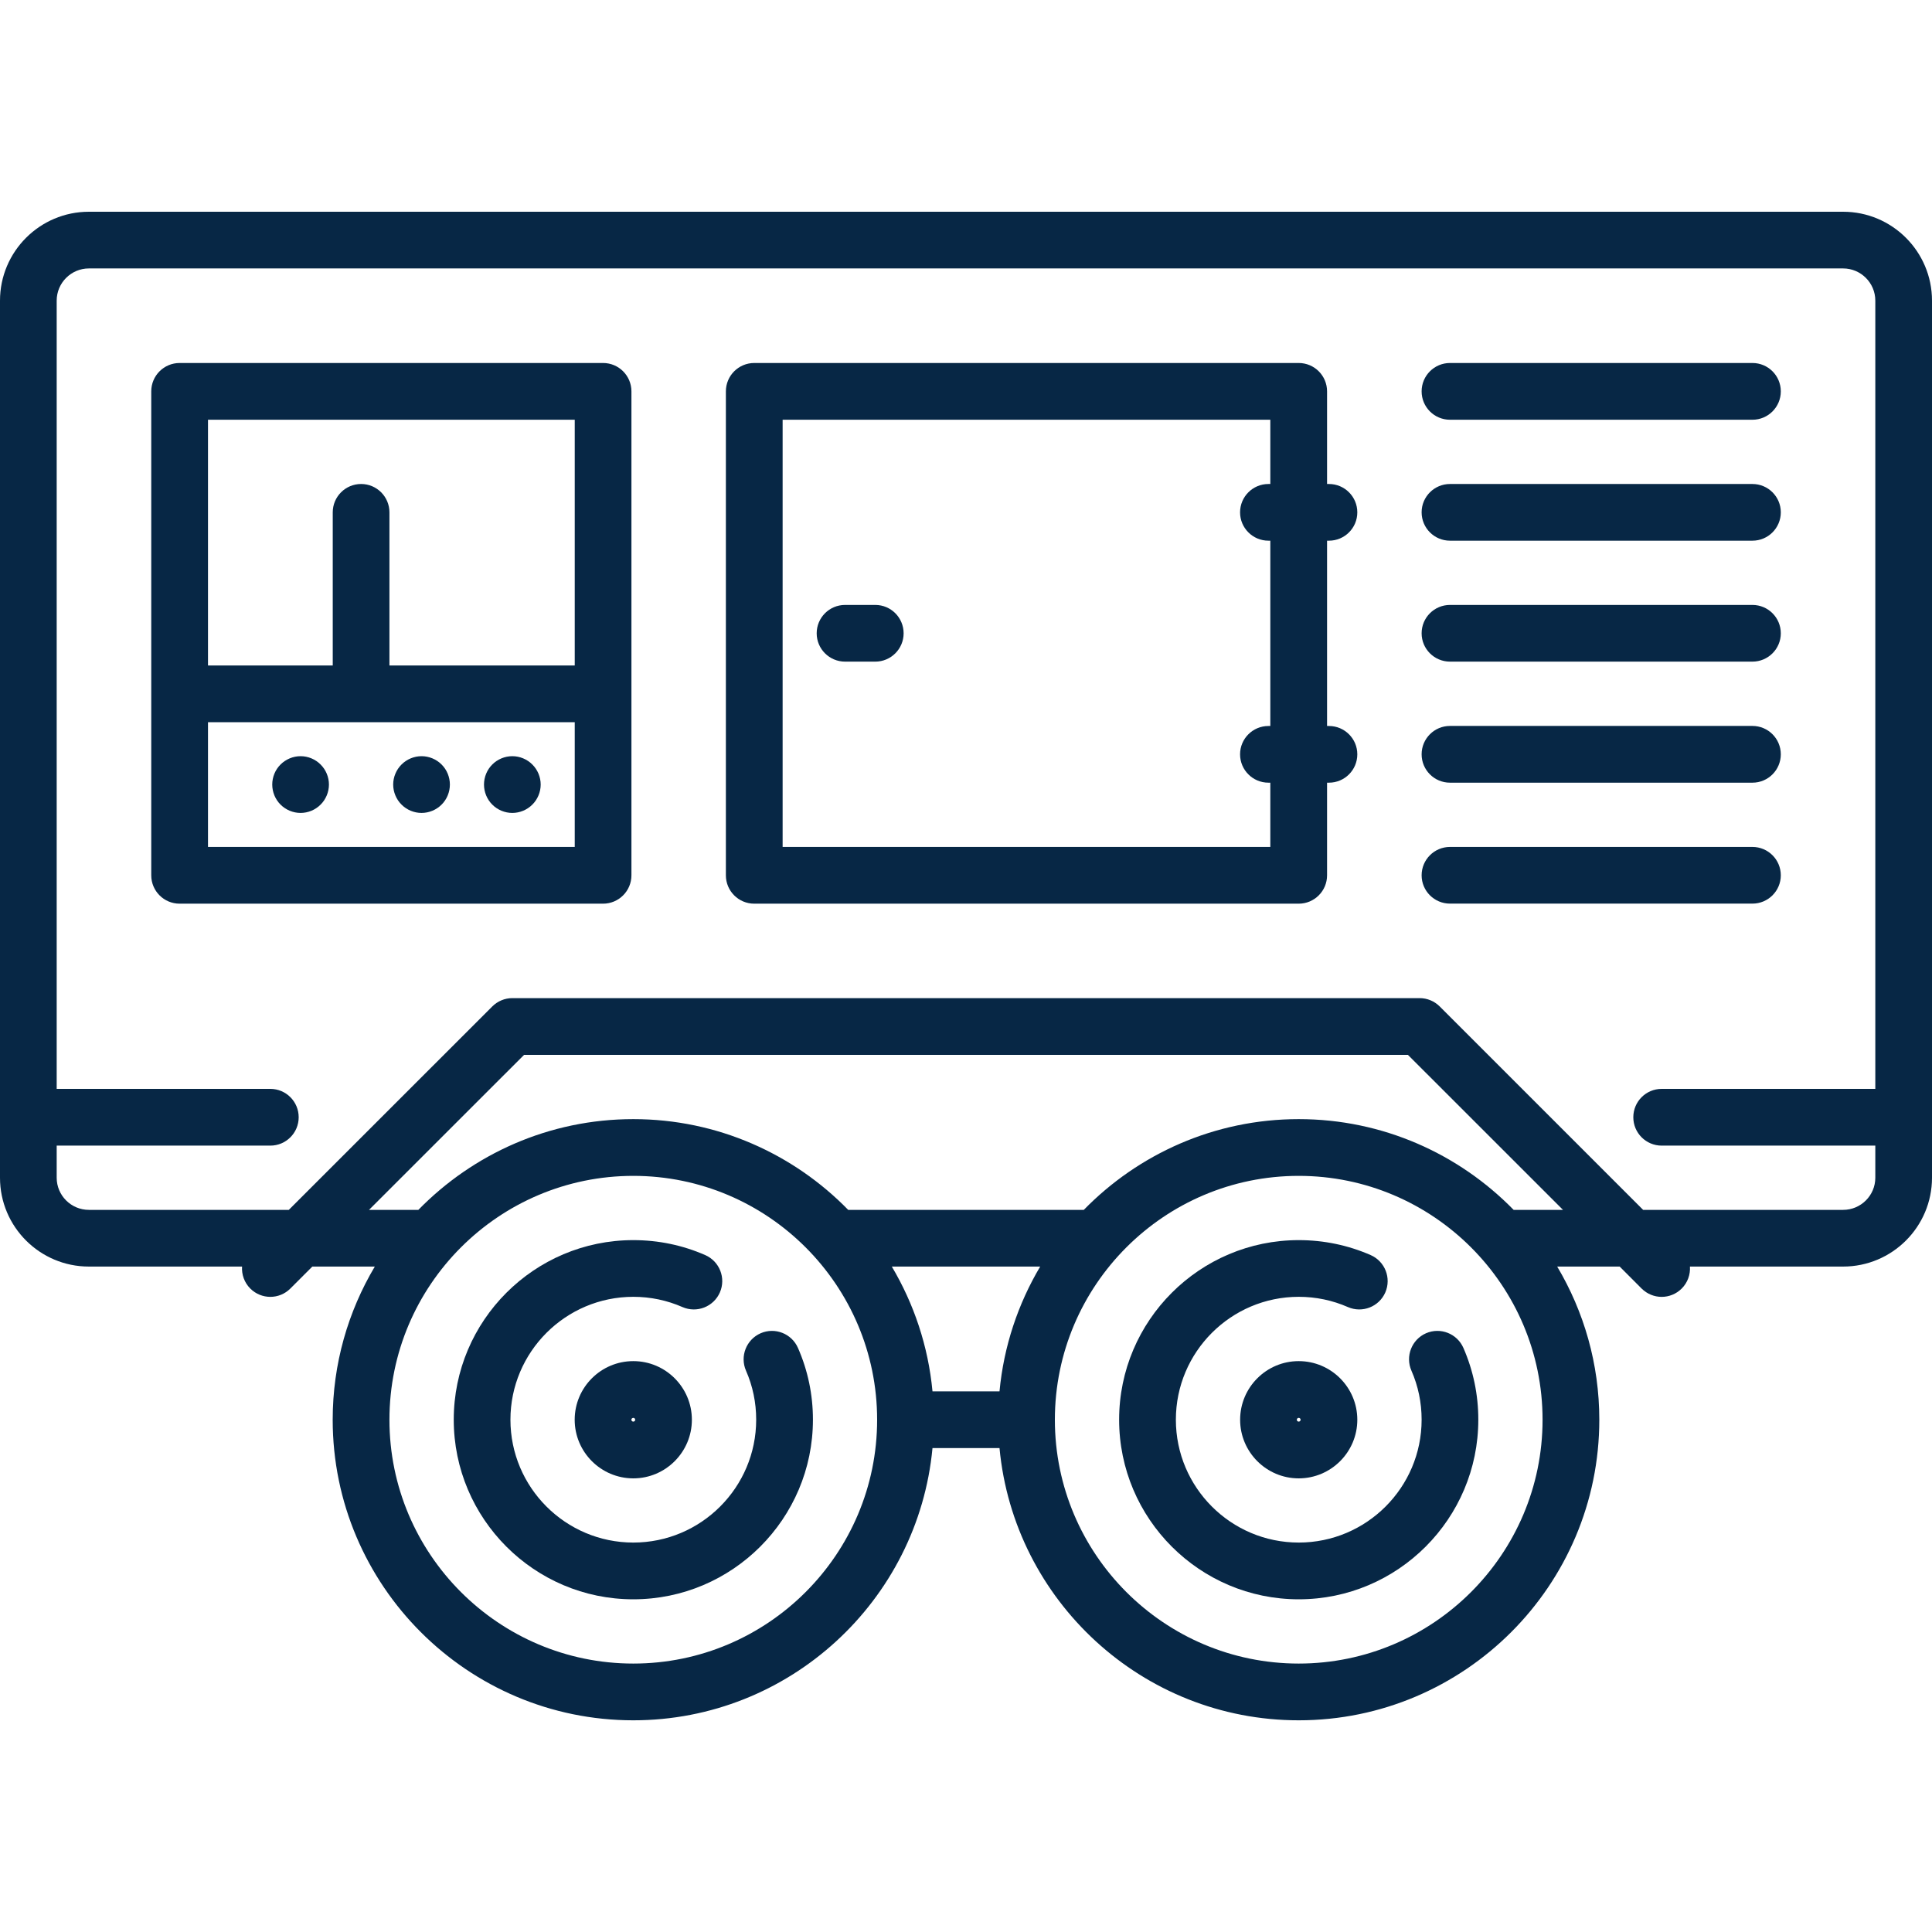
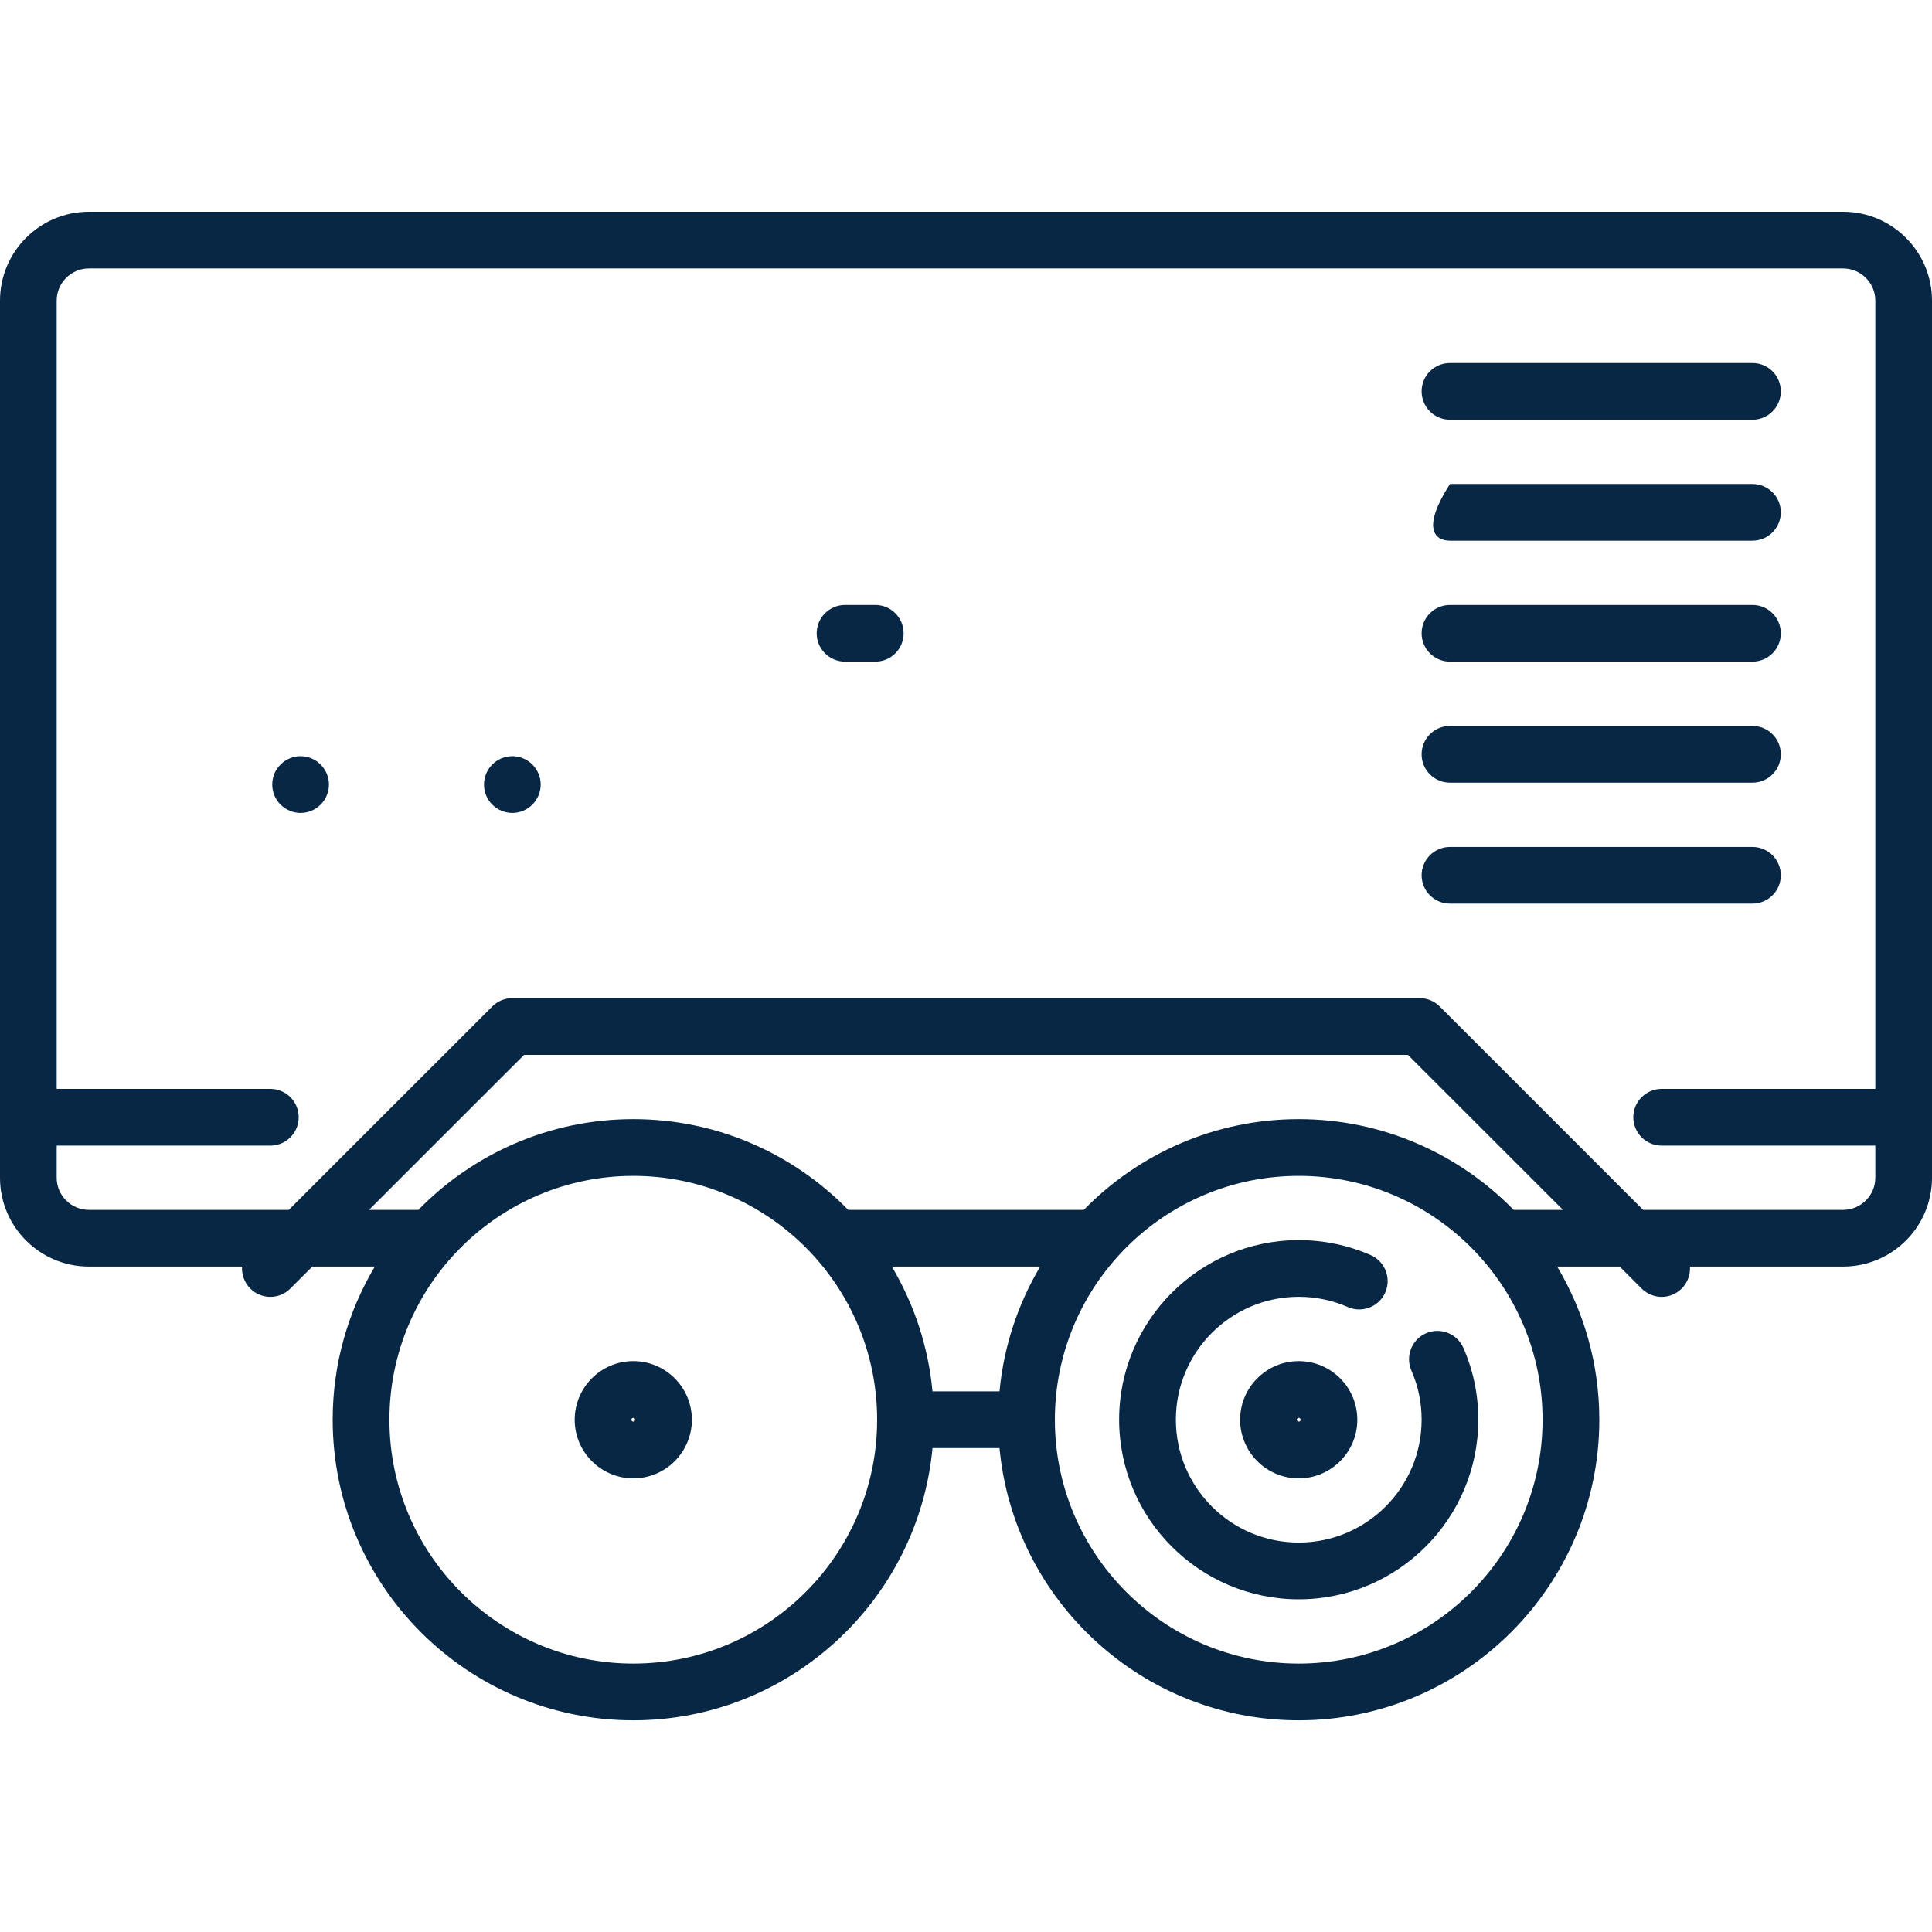
<svg xmlns="http://www.w3.org/2000/svg" width="35" height="35" viewBox="0 0 35 35" fill="none">
-   <path d="M13.78 24.153C13.52 24.267 13.401 24.57 13.514 24.83C13.637 25.11 13.699 25.41 13.699 25.719C13.699 26.947 12.7 27.945 11.473 27.945C10.246 27.945 9.247 26.947 9.247 25.719C9.247 24.492 10.246 23.493 11.473 23.493C11.783 23.493 12.083 23.556 12.364 23.679C12.624 23.792 12.927 23.674 13.041 23.414C13.155 23.154 13.036 22.851 12.776 22.737C12.364 22.557 11.926 22.466 11.473 22.466C9.679 22.466 8.22 23.925 8.22 25.719C8.22 27.513 9.679 28.973 11.473 28.973C13.267 28.973 14.727 27.513 14.727 25.719C14.727 25.267 14.636 24.83 14.456 24.419C14.342 24.159 14.04 24.04 13.78 24.153Z" fill="#072745" />
  <path d="M11.473 24.658C10.887 24.658 10.411 25.134 10.411 25.72C10.411 26.305 10.887 26.782 11.473 26.782C12.058 26.782 12.534 26.305 12.534 25.72C12.534 25.134 12.058 24.658 11.473 24.658ZM11.473 25.754C11.454 25.754 11.438 25.739 11.438 25.72C11.438 25.701 11.454 25.686 11.473 25.686C11.492 25.686 11.507 25.701 11.507 25.72C11.507 25.739 11.492 25.754 11.473 25.754Z" fill="#072745" />
  <path d="M25.834 24.153C25.574 24.267 25.456 24.57 25.569 24.83C25.692 25.11 25.754 25.41 25.754 25.719C25.754 26.947 24.755 27.945 23.528 27.945C22.3 27.945 21.302 26.947 21.302 25.719C21.302 24.492 22.3 23.493 23.528 23.493C23.838 23.493 24.138 23.556 24.419 23.679C24.679 23.792 24.982 23.674 25.096 23.414C25.209 23.154 25.091 22.851 24.831 22.737C24.419 22.557 23.98 22.466 23.528 22.466C21.734 22.466 20.274 23.925 20.274 25.719C20.274 27.513 21.734 28.973 23.528 28.973C25.322 28.973 26.781 27.513 26.781 25.719C26.781 25.267 26.69 24.83 26.511 24.419C26.397 24.159 26.095 24.04 25.834 24.153Z" fill="#072745" />
  <path d="M23.527 24.658C22.942 24.658 22.466 25.134 22.466 25.72C22.466 26.305 22.942 26.782 23.527 26.782C24.113 26.782 24.589 26.305 24.589 25.72C24.589 25.134 24.113 24.658 23.527 24.658ZM23.527 25.754C23.509 25.754 23.493 25.739 23.493 25.72C23.493 25.701 23.509 25.686 23.527 25.686C23.546 25.686 23.562 25.701 23.562 25.72C23.562 25.739 23.546 25.754 23.527 25.754Z" fill="#072745" />
  <path d="M33.39 3.836H1.61C0.722 3.836 0 4.558 0 5.446V21.336C0 22.224 0.722 22.945 1.61 22.945H4.385C4.376 23.088 4.425 23.234 4.534 23.343C4.735 23.544 5.06 23.544 5.26 23.343L5.658 22.945H6.79C6.306 23.759 6.027 24.707 6.027 25.72C6.027 28.722 8.47 31.165 11.473 31.165C14.302 31.165 16.633 28.996 16.893 26.233H18.107C18.367 28.996 20.698 31.165 23.527 31.165C26.53 31.165 28.973 28.722 28.973 25.72C28.973 24.707 28.694 23.759 28.21 22.945H29.342L29.739 23.343C29.84 23.443 29.971 23.494 30.103 23.494C30.234 23.494 30.366 23.443 30.466 23.343C30.575 23.234 30.624 23.088 30.615 22.945H33.39C34.278 22.945 35 22.224 35 21.336V5.446C35 4.558 34.278 3.836 33.39 3.836ZM11.473 30.137C9.037 30.137 7.055 28.155 7.055 25.72C7.055 23.284 9.037 21.302 11.473 21.302C13.909 21.302 15.89 23.284 15.89 25.72C15.89 28.155 13.909 30.137 11.473 30.137ZM18.107 25.206H16.893C16.816 24.386 16.556 23.619 16.156 22.945H18.844C18.444 23.619 18.184 24.386 18.107 25.206ZM23.527 30.137C21.091 30.137 19.11 28.155 19.11 25.72C19.11 23.284 21.091 21.302 23.527 21.302C25.963 21.302 27.945 23.284 27.945 25.72C27.945 28.155 25.963 30.137 23.527 30.137ZM27.421 21.918C26.431 20.905 25.052 20.274 23.527 20.274C22.003 20.274 20.623 20.905 19.634 21.918H15.366C14.377 20.905 12.997 20.274 11.473 20.274C9.948 20.274 8.569 20.905 7.579 21.918H6.685L9.494 19.11H25.506L28.315 21.918H27.421ZM33.39 21.918H29.767L26.082 18.233C25.986 18.137 25.855 18.082 25.719 18.082H9.281C9.145 18.082 9.014 18.137 8.918 18.233L5.232 21.918H1.61C1.289 21.918 1.027 21.657 1.027 21.336V20.754H4.897C5.181 20.754 5.411 20.524 5.411 20.24C5.411 19.956 5.181 19.726 4.897 19.726H1.027V5.446C1.027 5.125 1.289 4.863 1.61 4.863H33.39C33.711 4.863 33.973 5.125 33.973 5.446V19.726H30.103C29.819 19.726 29.589 19.956 29.589 20.24C29.589 20.524 29.819 20.754 30.103 20.754H33.973V21.336C33.973 21.657 33.711 21.918 33.39 21.918Z" fill="#072745" />
-   <path d="M10.925 6.576H3.254C2.97 6.576 2.74 6.806 2.74 7.09V15.857C2.74 16.141 2.97 16.371 3.254 16.371H10.925C11.209 16.371 11.439 16.141 11.439 15.857V7.09C11.439 6.806 11.209 6.576 10.925 6.576ZM10.412 7.604V12.056H7.055V9.282C7.055 8.998 6.825 8.768 6.542 8.768C6.258 8.768 6.028 8.998 6.028 9.282V12.056H3.768V7.604H10.412ZM3.768 15.343V13.083H10.412V15.343H3.768Z" fill="#072745" />
  <path d="M5.445 13.699C5.31 13.699 5.178 13.754 5.082 13.85C4.986 13.945 4.932 14.077 4.932 14.213C4.932 14.348 4.986 14.481 5.082 14.576C5.178 14.672 5.31 14.727 5.445 14.727C5.581 14.727 5.713 14.672 5.808 14.576C5.904 14.481 5.959 14.348 5.959 14.213C5.959 14.077 5.904 13.945 5.808 13.85C5.713 13.754 5.581 13.699 5.445 13.699Z" fill="#072745" />
-   <path d="M7.637 13.699C7.502 13.699 7.369 13.754 7.274 13.85C7.178 13.945 7.123 14.078 7.123 14.213C7.123 14.348 7.178 14.481 7.274 14.576C7.369 14.672 7.502 14.727 7.637 14.727C7.772 14.727 7.905 14.672 8 14.576C8.096 14.481 8.15 14.348 8.15 14.213C8.15 14.078 8.096 13.945 8 13.85C7.905 13.754 7.772 13.699 7.637 13.699Z" fill="#072745" />
  <path d="M9.281 13.699C9.146 13.699 9.013 13.754 8.918 13.85C8.822 13.945 8.768 14.078 8.768 14.213C8.768 14.348 8.822 14.481 8.918 14.576C9.013 14.672 9.146 14.727 9.281 14.727C9.416 14.727 9.549 14.672 9.644 14.576C9.74 14.481 9.795 14.348 9.795 14.213C9.795 14.078 9.74 13.945 9.644 13.85C9.549 13.754 9.417 13.699 9.281 13.699Z" fill="#072745" />
  <path d="M26.268 7.604H31.747C32.031 7.604 32.261 7.374 32.261 7.09C32.261 6.806 32.031 6.576 31.747 6.576H26.268C25.984 6.576 25.754 6.806 25.754 7.09C25.754 7.374 25.984 7.604 26.268 7.604Z" fill="#072745" />
-   <path d="M26.268 9.795H31.747C32.031 9.795 32.261 9.565 32.261 9.281C32.261 8.998 32.031 8.768 31.747 8.768H26.268C25.984 8.768 25.754 8.998 25.754 9.281C25.754 9.565 25.984 9.795 26.268 9.795Z" fill="#072745" />
+   <path d="M26.268 9.795H31.747C32.031 9.795 32.261 9.565 32.261 9.281C32.261 8.998 32.031 8.768 31.747 8.768H26.268C25.754 9.565 25.984 9.795 26.268 9.795Z" fill="#072745" />
  <path d="M26.268 11.986H31.747C32.031 11.986 32.261 11.756 32.261 11.473C32.261 11.189 32.031 10.959 31.747 10.959H26.268C25.984 10.959 25.754 11.189 25.754 11.473C25.754 11.756 25.984 11.986 26.268 11.986Z" fill="#072745" />
  <path d="M26.268 14.179H31.747C32.031 14.179 32.261 13.949 32.261 13.665C32.261 13.381 32.031 13.151 31.747 13.151H26.268C25.984 13.151 25.754 13.381 25.754 13.665C25.754 13.949 25.984 14.179 26.268 14.179Z" fill="#072745" />
  <path d="M32.261 15.857C32.261 15.573 32.031 15.343 31.747 15.343H26.268C25.984 15.343 25.754 15.573 25.754 15.857C25.754 16.14 25.984 16.37 26.268 16.37H31.747C32.031 16.37 32.261 16.14 32.261 15.857Z" fill="#072745" />
-   <path d="M24.075 9.795C24.359 9.795 24.589 9.565 24.589 9.282C24.589 8.998 24.359 8.768 24.075 8.768H24.041V7.09C24.041 6.806 23.811 6.576 23.527 6.576H13.664C13.38 6.576 13.15 6.806 13.15 7.09V15.857C13.15 16.141 13.38 16.371 13.664 16.371H23.527C23.811 16.371 24.041 16.141 24.041 15.857V14.179H24.075C24.359 14.179 24.589 13.949 24.589 13.665C24.589 13.382 24.359 13.152 24.075 13.152H24.041V9.795H24.075ZM23.013 13.152H22.979C22.695 13.152 22.465 13.382 22.465 13.665C22.465 13.949 22.695 14.179 22.979 14.179H23.013V15.343H14.178V7.604H23.013V8.768H22.979C22.695 8.768 22.465 8.998 22.465 9.282C22.465 9.565 22.695 9.795 22.979 9.795H23.013V13.152Z" fill="#072745" />
  <path d="M15.857 10.959H15.309C15.025 10.959 14.795 11.189 14.795 11.473C14.795 11.756 15.025 11.986 15.309 11.986H15.857C16.14 11.986 16.37 11.756 16.37 11.473C16.37 11.189 16.14 10.959 15.857 10.959Z" fill="#072745" />
</svg>